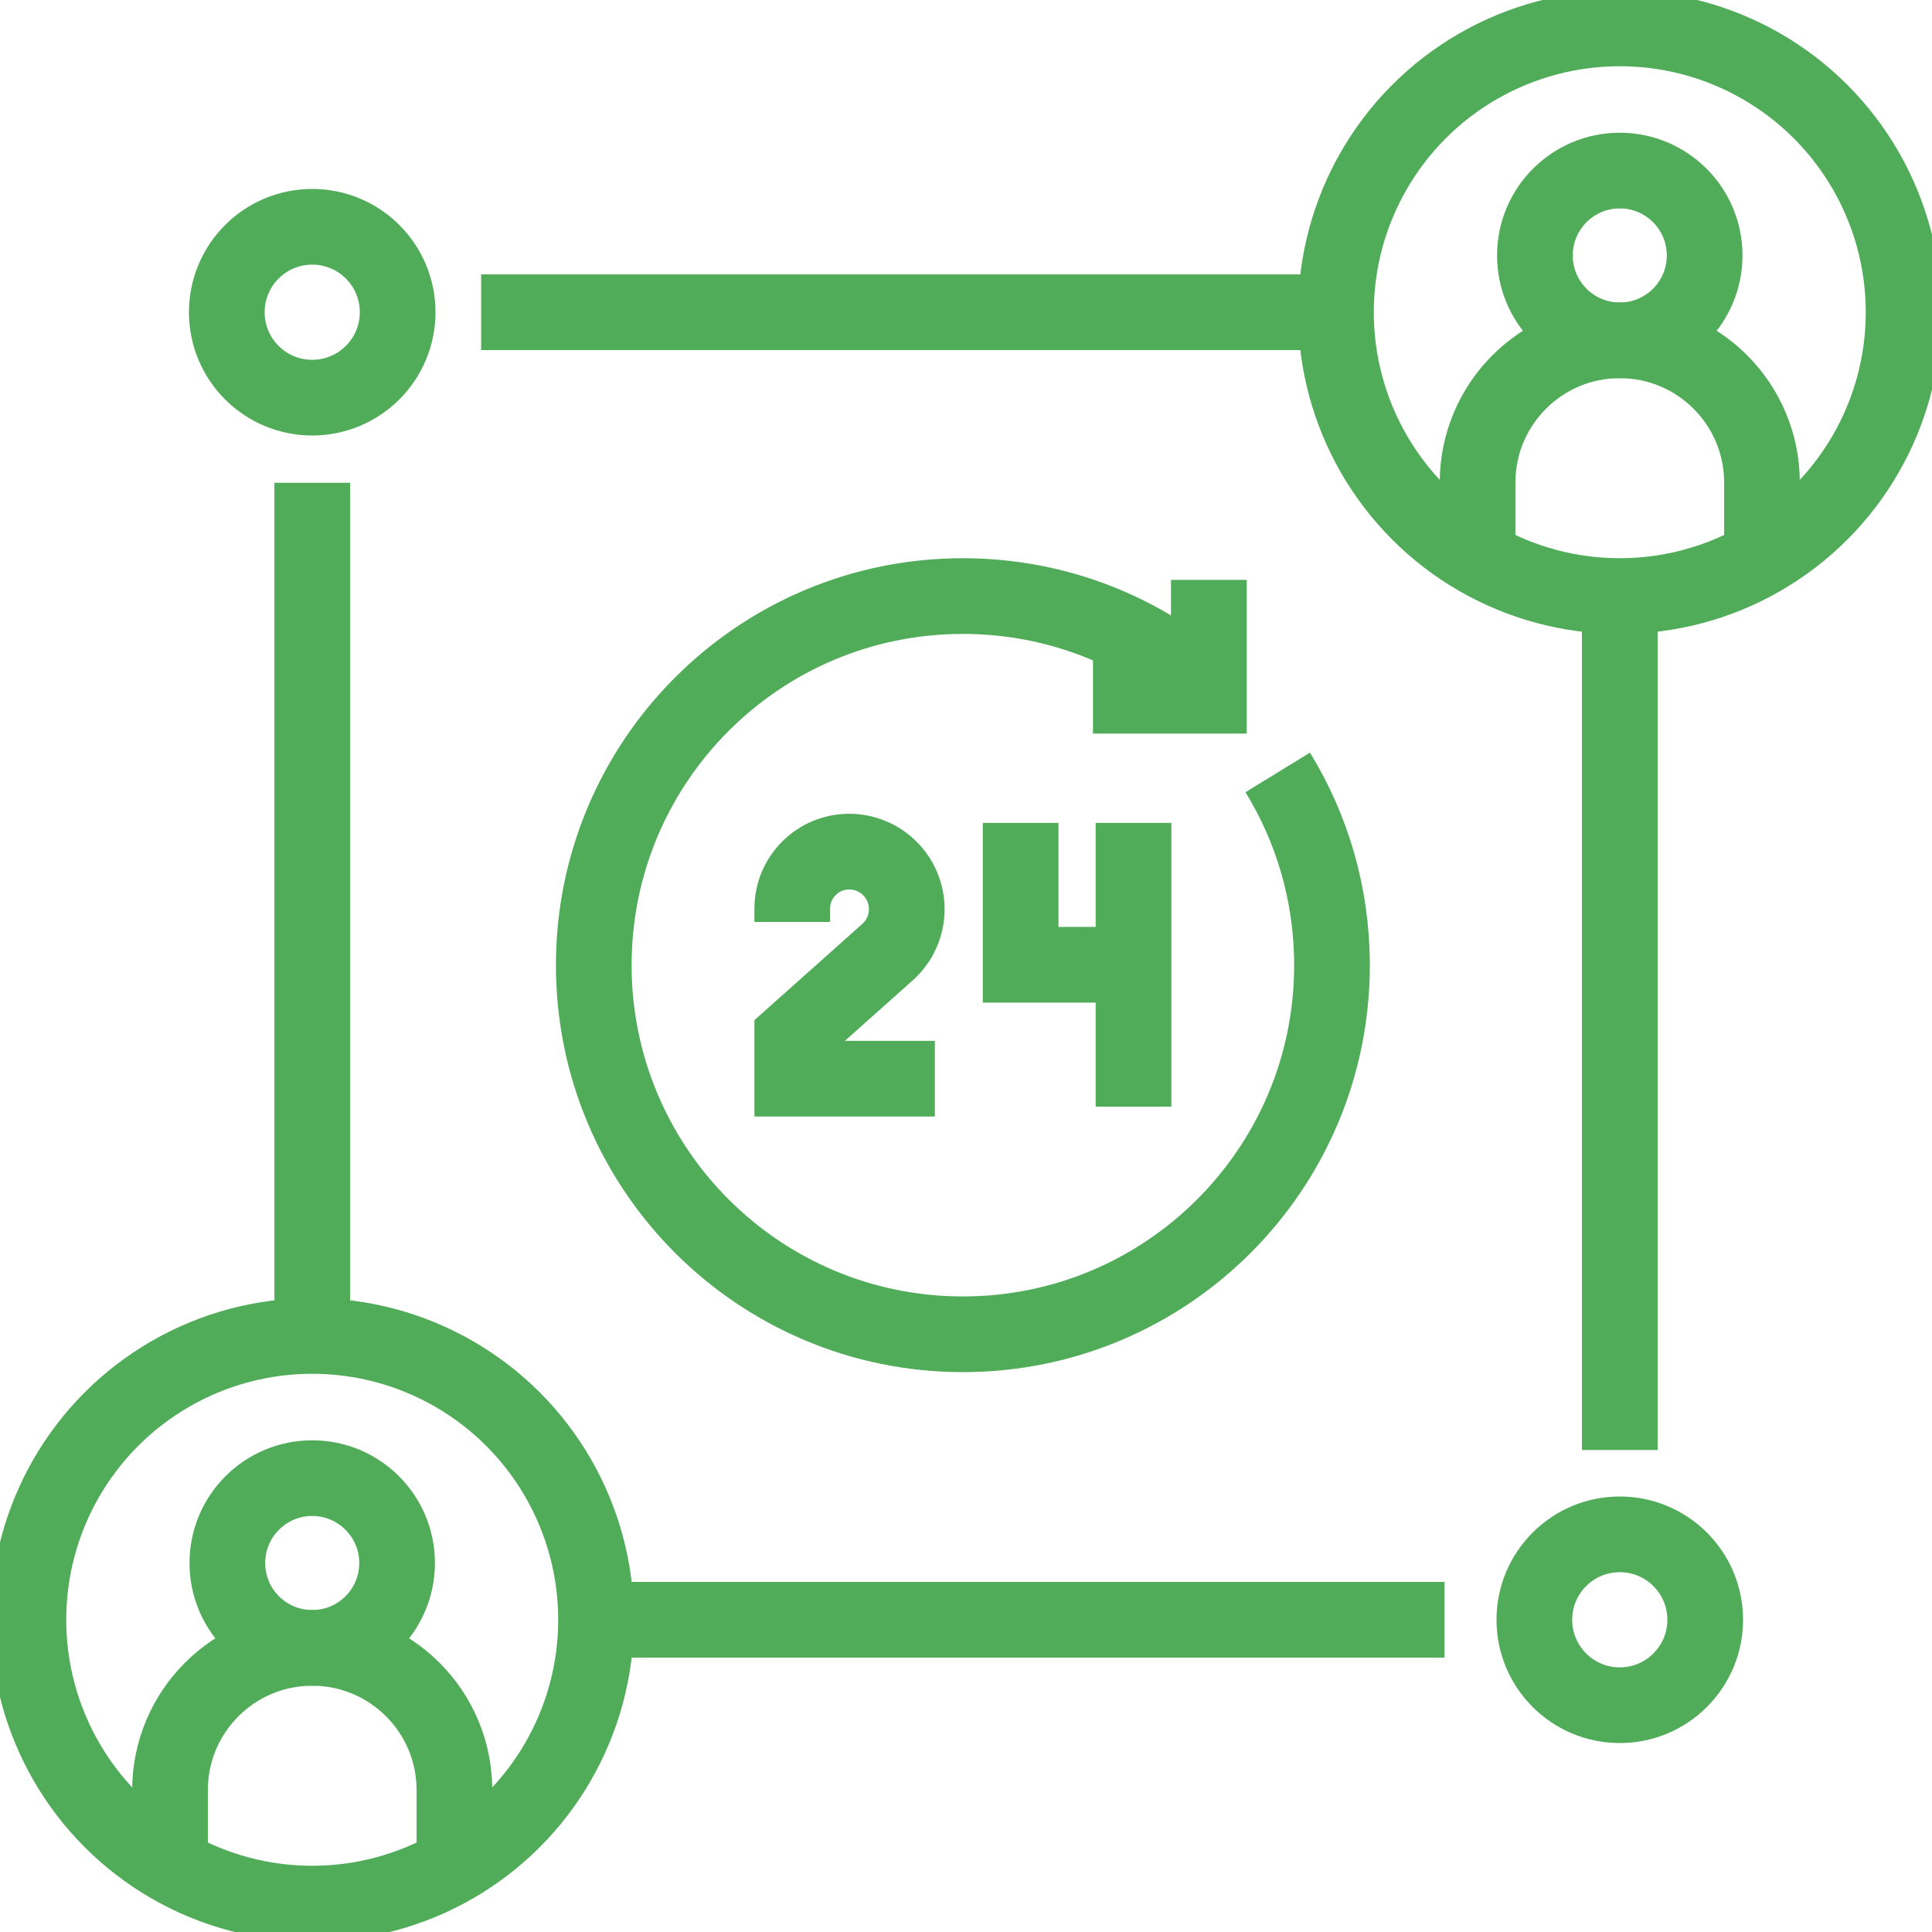
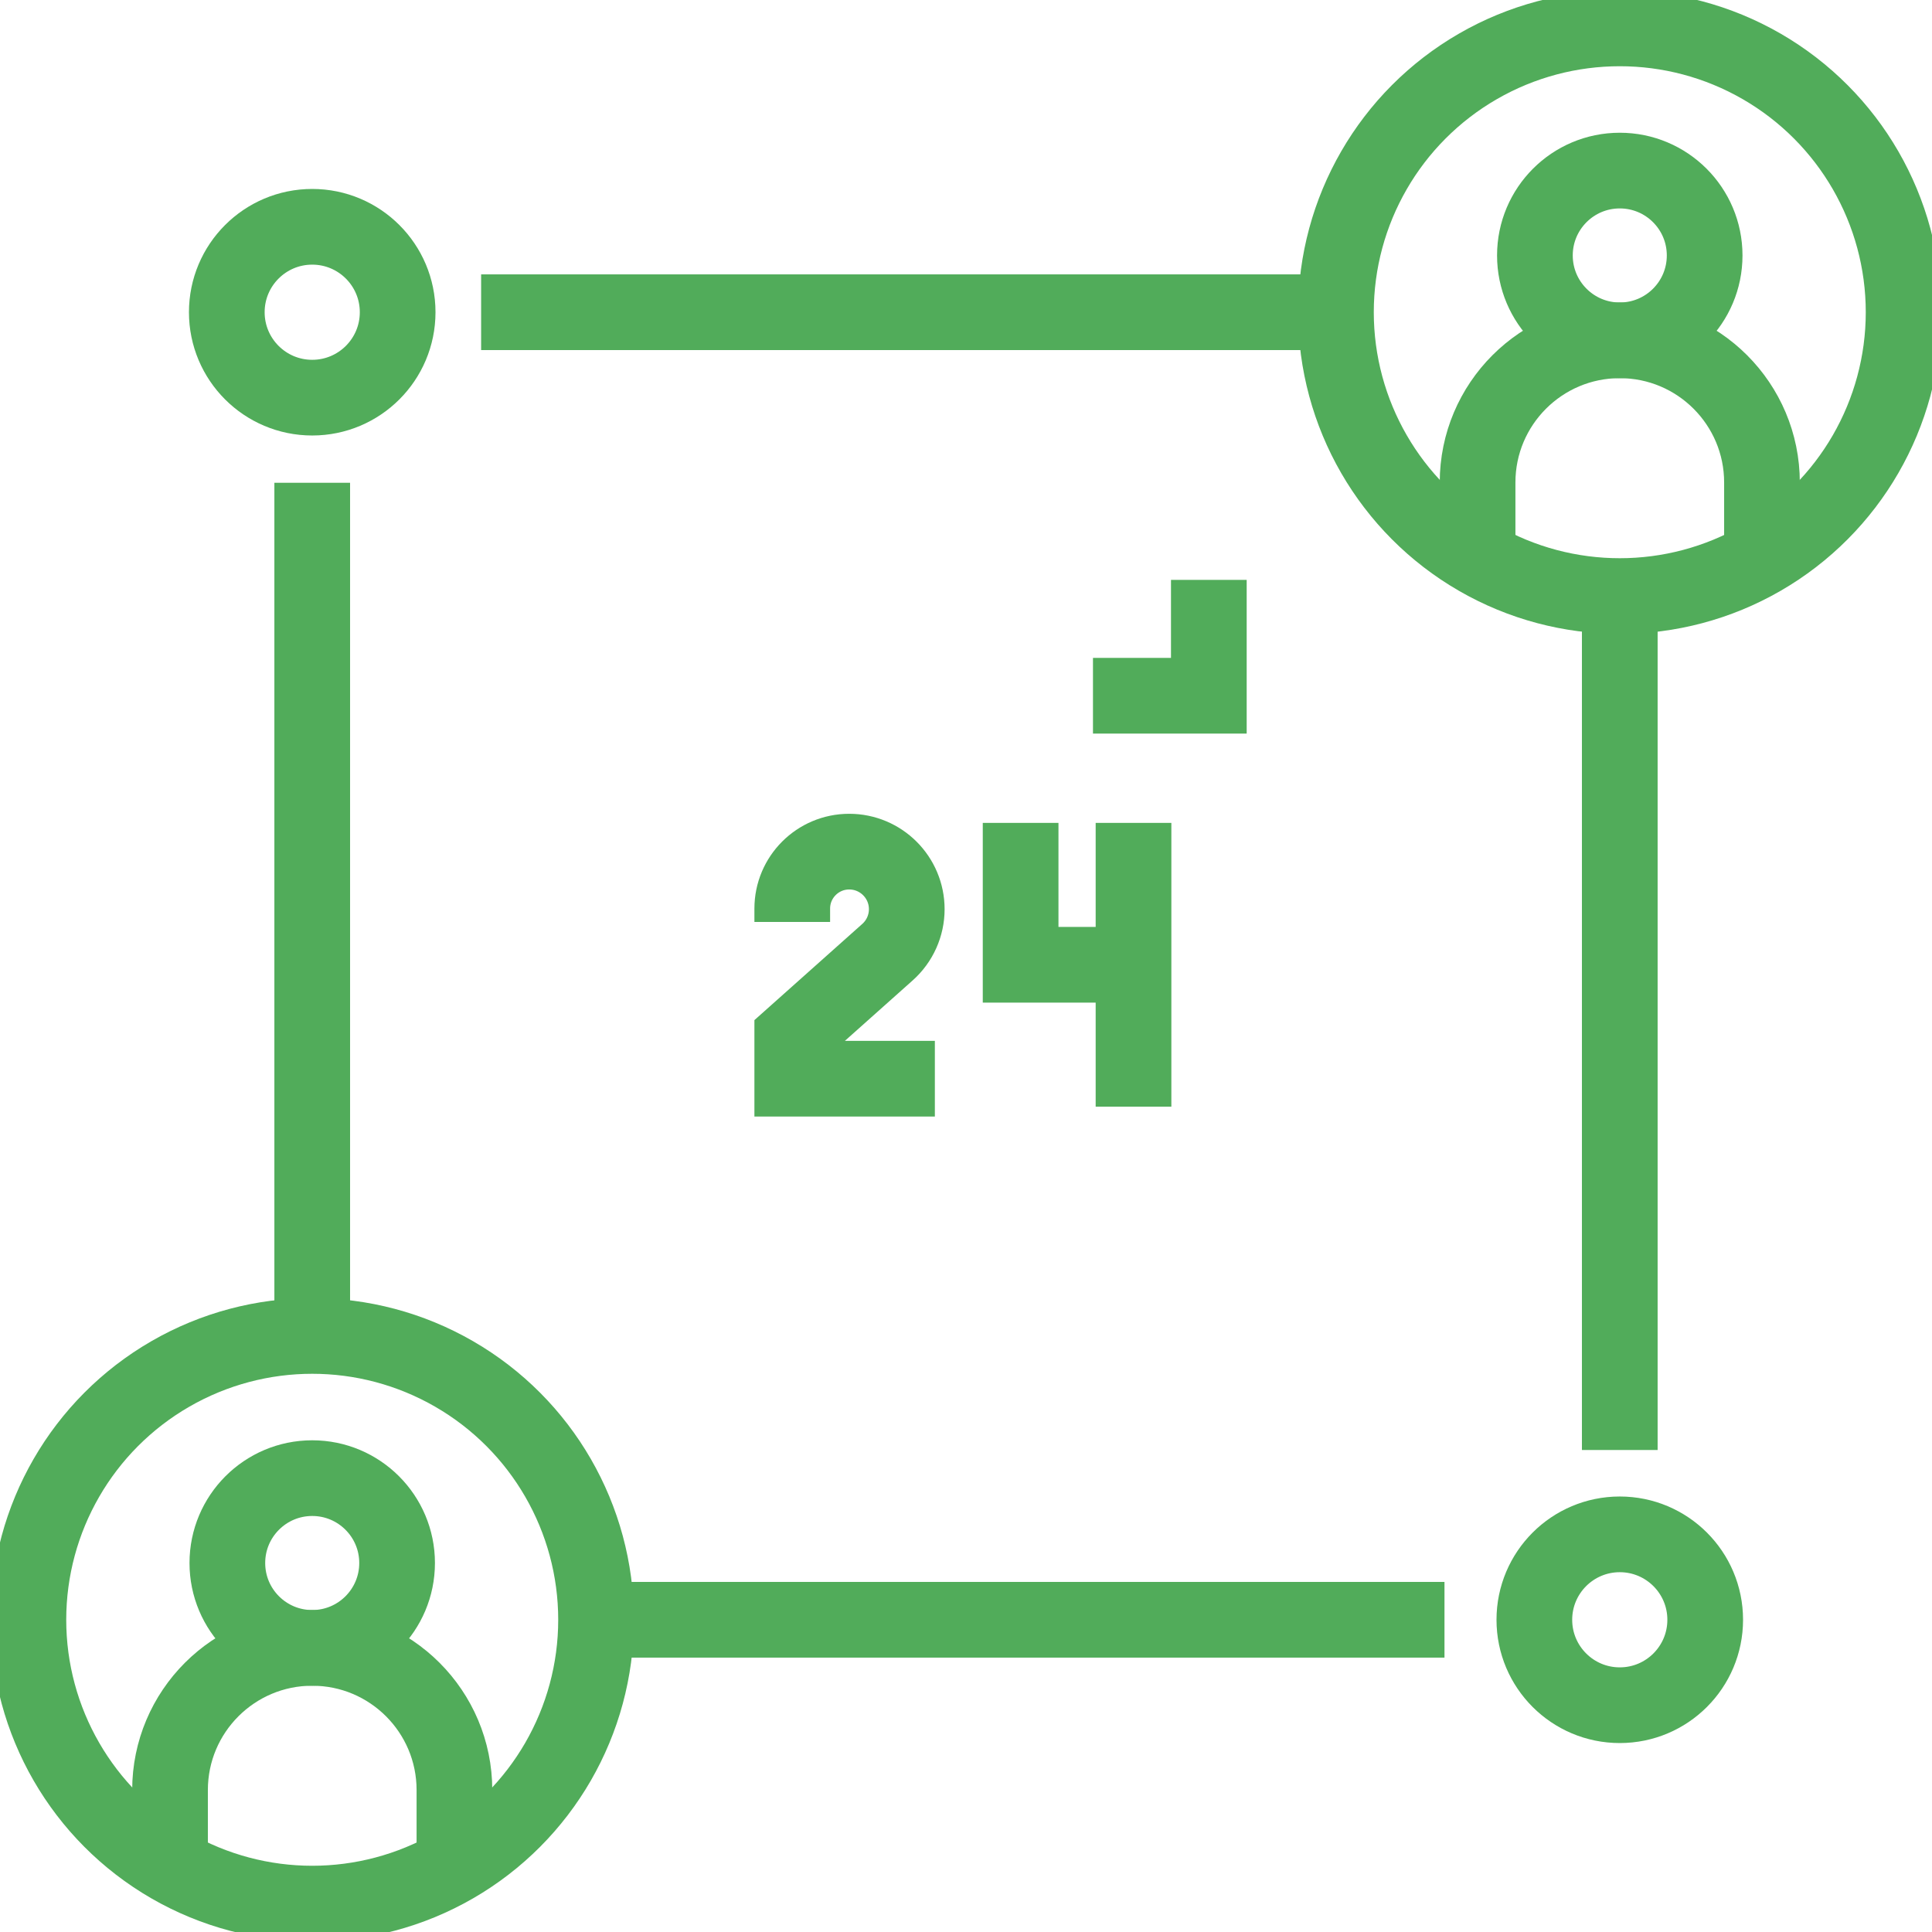
<svg xmlns="http://www.w3.org/2000/svg" version="1.1" id="Capa_1" x="0px" y="0px" viewBox="0 0 510.5 510.5" style="enable-background:new 0 0 510.5 510.5;" xml:space="preserve" width="300" height="300">
  <g width="100%" height="100%" transform="matrix(1,0,0,1,0,0)">
    <g>
      <circle style="stroke-miterlimit: 10;" cx="428" cy="82.5" r="75" fill="none" fill-opacity="1" stroke="#51ac5a" stroke-opacity="1" data-original-stroke-color="#000000ff" stroke-width="20" data-original-stroke-width="15" />
      <circle style="stroke-miterlimit: 10;" cx="428" cy="67.5" r="22.426" fill="none" fill-opacity="1" stroke="#51ac5a" stroke-opacity="1" data-original-stroke-color="#000000ff" stroke-width="20" data-original-stroke-width="15" />
      <path style="stroke-miterlimit: 10;" d="M390.426,147.42V127.5&#10;&#09;&#09;c0-20.752,16.823-37.574,37.574-37.574c20.752,0,37.574,16.823,37.574,37.574v19.92" fill="none" fill-opacity="1" stroke="#51ac5a" stroke-opacity="1" data-original-stroke-color="#000000ff" stroke-width="20" data-original-stroke-width="15" />
      <circle style="stroke-miterlimit: 10;" cx="82.5" cy="428" r="75" fill="none" fill-opacity="1" stroke="#51ac5a" stroke-opacity="1" data-original-stroke-color="#000000ff" stroke-width="20" data-original-stroke-width="15" />
      <circle style="stroke-miterlimit: 10;" cx="82.5" cy="413" r="22.426" fill="none" fill-opacity="1" stroke="#51ac5a" stroke-opacity="1" data-original-stroke-color="#000000ff" stroke-width="20" data-original-stroke-width="15" />
      <path style="stroke-miterlimit: 10;" d="M44.926,492.92V473&#10;&#09;&#09;c0-20.752,16.823-37.574,37.574-37.574s37.574,16.823,37.574,37.574v19.92" fill="none" fill-opacity="1" stroke="#51ac5a" stroke-opacity="1" data-original-stroke-color="#000000ff" stroke-width="20" data-original-stroke-width="15" />
      <line style="stroke-miterlimit: 10;" x1="381.682" y1="428" x2="157.5" y2="428" fill="none" fill-opacity="1" stroke="#51ac5a" stroke-opacity="1" data-original-stroke-color="#000000ff" stroke-width="20" data-original-stroke-width="15" />
      <line style="stroke-miterlimit: 10;" x1="428" y1="157.5" x2="428" y2="383.14" fill="none" fill-opacity="1" stroke="#51ac5a" stroke-opacity="1" data-original-stroke-color="#000000ff" stroke-width="20" data-original-stroke-width="15" />
      <line style="stroke-miterlimit: 10;" x1="127.129" y1="82.5" x2="353" y2="82.5" fill="none" fill-opacity="1" stroke="#51ac5a" stroke-opacity="1" data-original-stroke-color="#000000ff" stroke-width="20" data-original-stroke-width="15" />
      <line style="stroke-miterlimit: 10;" x1="82.5" y1="353" x2="82.5" y2="127.565" fill="none" fill-opacity="1" stroke="#51ac5a" stroke-opacity="1" data-original-stroke-color="#000000ff" stroke-width="20" data-original-stroke-width="15" />
      <circle style="stroke-miterlimit: 10;" cx="82.5" cy="82.5" r="22.573" fill="none" fill-opacity="1" stroke="#51ac5a" stroke-opacity="1" data-original-stroke-color="#000000ff" stroke-width="20" data-original-stroke-width="15" />
      <circle style="stroke-miterlimit: 10;" cx="428" cy="428" r="22.573" fill="none" fill-opacity="1" stroke="#51ac5a" stroke-opacity="1" data-original-stroke-color="#000000ff" stroke-width="20" data-original-stroke-width="15" />
      <path style="stroke-miterlimit: 10;" d="M247.021,285.032H209.34v-10.998l25.17-22.446&#10;&#09;&#09;c3.235-2.885,5.086-7.014,5.086-11.35v0c0-8.399-6.808-15.207-15.207-15.207h0c-8.311,0-15.048,6.737-15.048,15.048v3.526" fill="none" fill-opacity="1" stroke="#51ac5a" stroke-opacity="1" data-original-stroke-color="#000000ff" stroke-width="20" data-original-stroke-width="15" />
      <line style="stroke-miterlimit: 10;" x1="299.513" y1="217.436" x2="299.513" y2="292.415" fill="none" fill-opacity="1" stroke="#51ac5a" stroke-opacity="1" data-original-stroke-color="#000000ff" stroke-width="20" data-original-stroke-width="15" />
      <polyline style="stroke-miterlimit: 10;" points="269.682,217.436 269.682,254.926 &#10;&#09;&#09;299.513,254.926 &#09;" fill="none" fill-opacity="1" stroke="#51ac5a" stroke-opacity="1" data-original-stroke-color="#000000ff" stroke-width="20" data-original-stroke-width="15" />
-       <path style="stroke-miterlimit: 10;" d="M320.182,182.998&#10;&#09;&#09;c-17.341-15.838-40.42-25.498-65.755-25.498c-53.866,0-97.532,43.667-97.532,97.532s43.667,97.532,97.532,97.532&#10;&#09;&#09;s97.532-43.667,97.532-97.532c0-18.667-5.244-36.109-14.34-50.934" fill="none" fill-opacity="1" stroke="#51ac5a" stroke-opacity="1" data-original-stroke-color="#000000ff" stroke-width="20" data-original-stroke-width="15" />
      <polyline style="stroke-miterlimit: 10;" points="288.802,183.838 319.415,183.838 &#10;&#09;&#09;319.415,153.225 &#09;" fill="none" fill-opacity="1" stroke="#51ac5a" stroke-opacity="1" data-original-stroke-color="#000000ff" stroke-width="20" data-original-stroke-width="15" />
    </g>
  </g>
</svg>